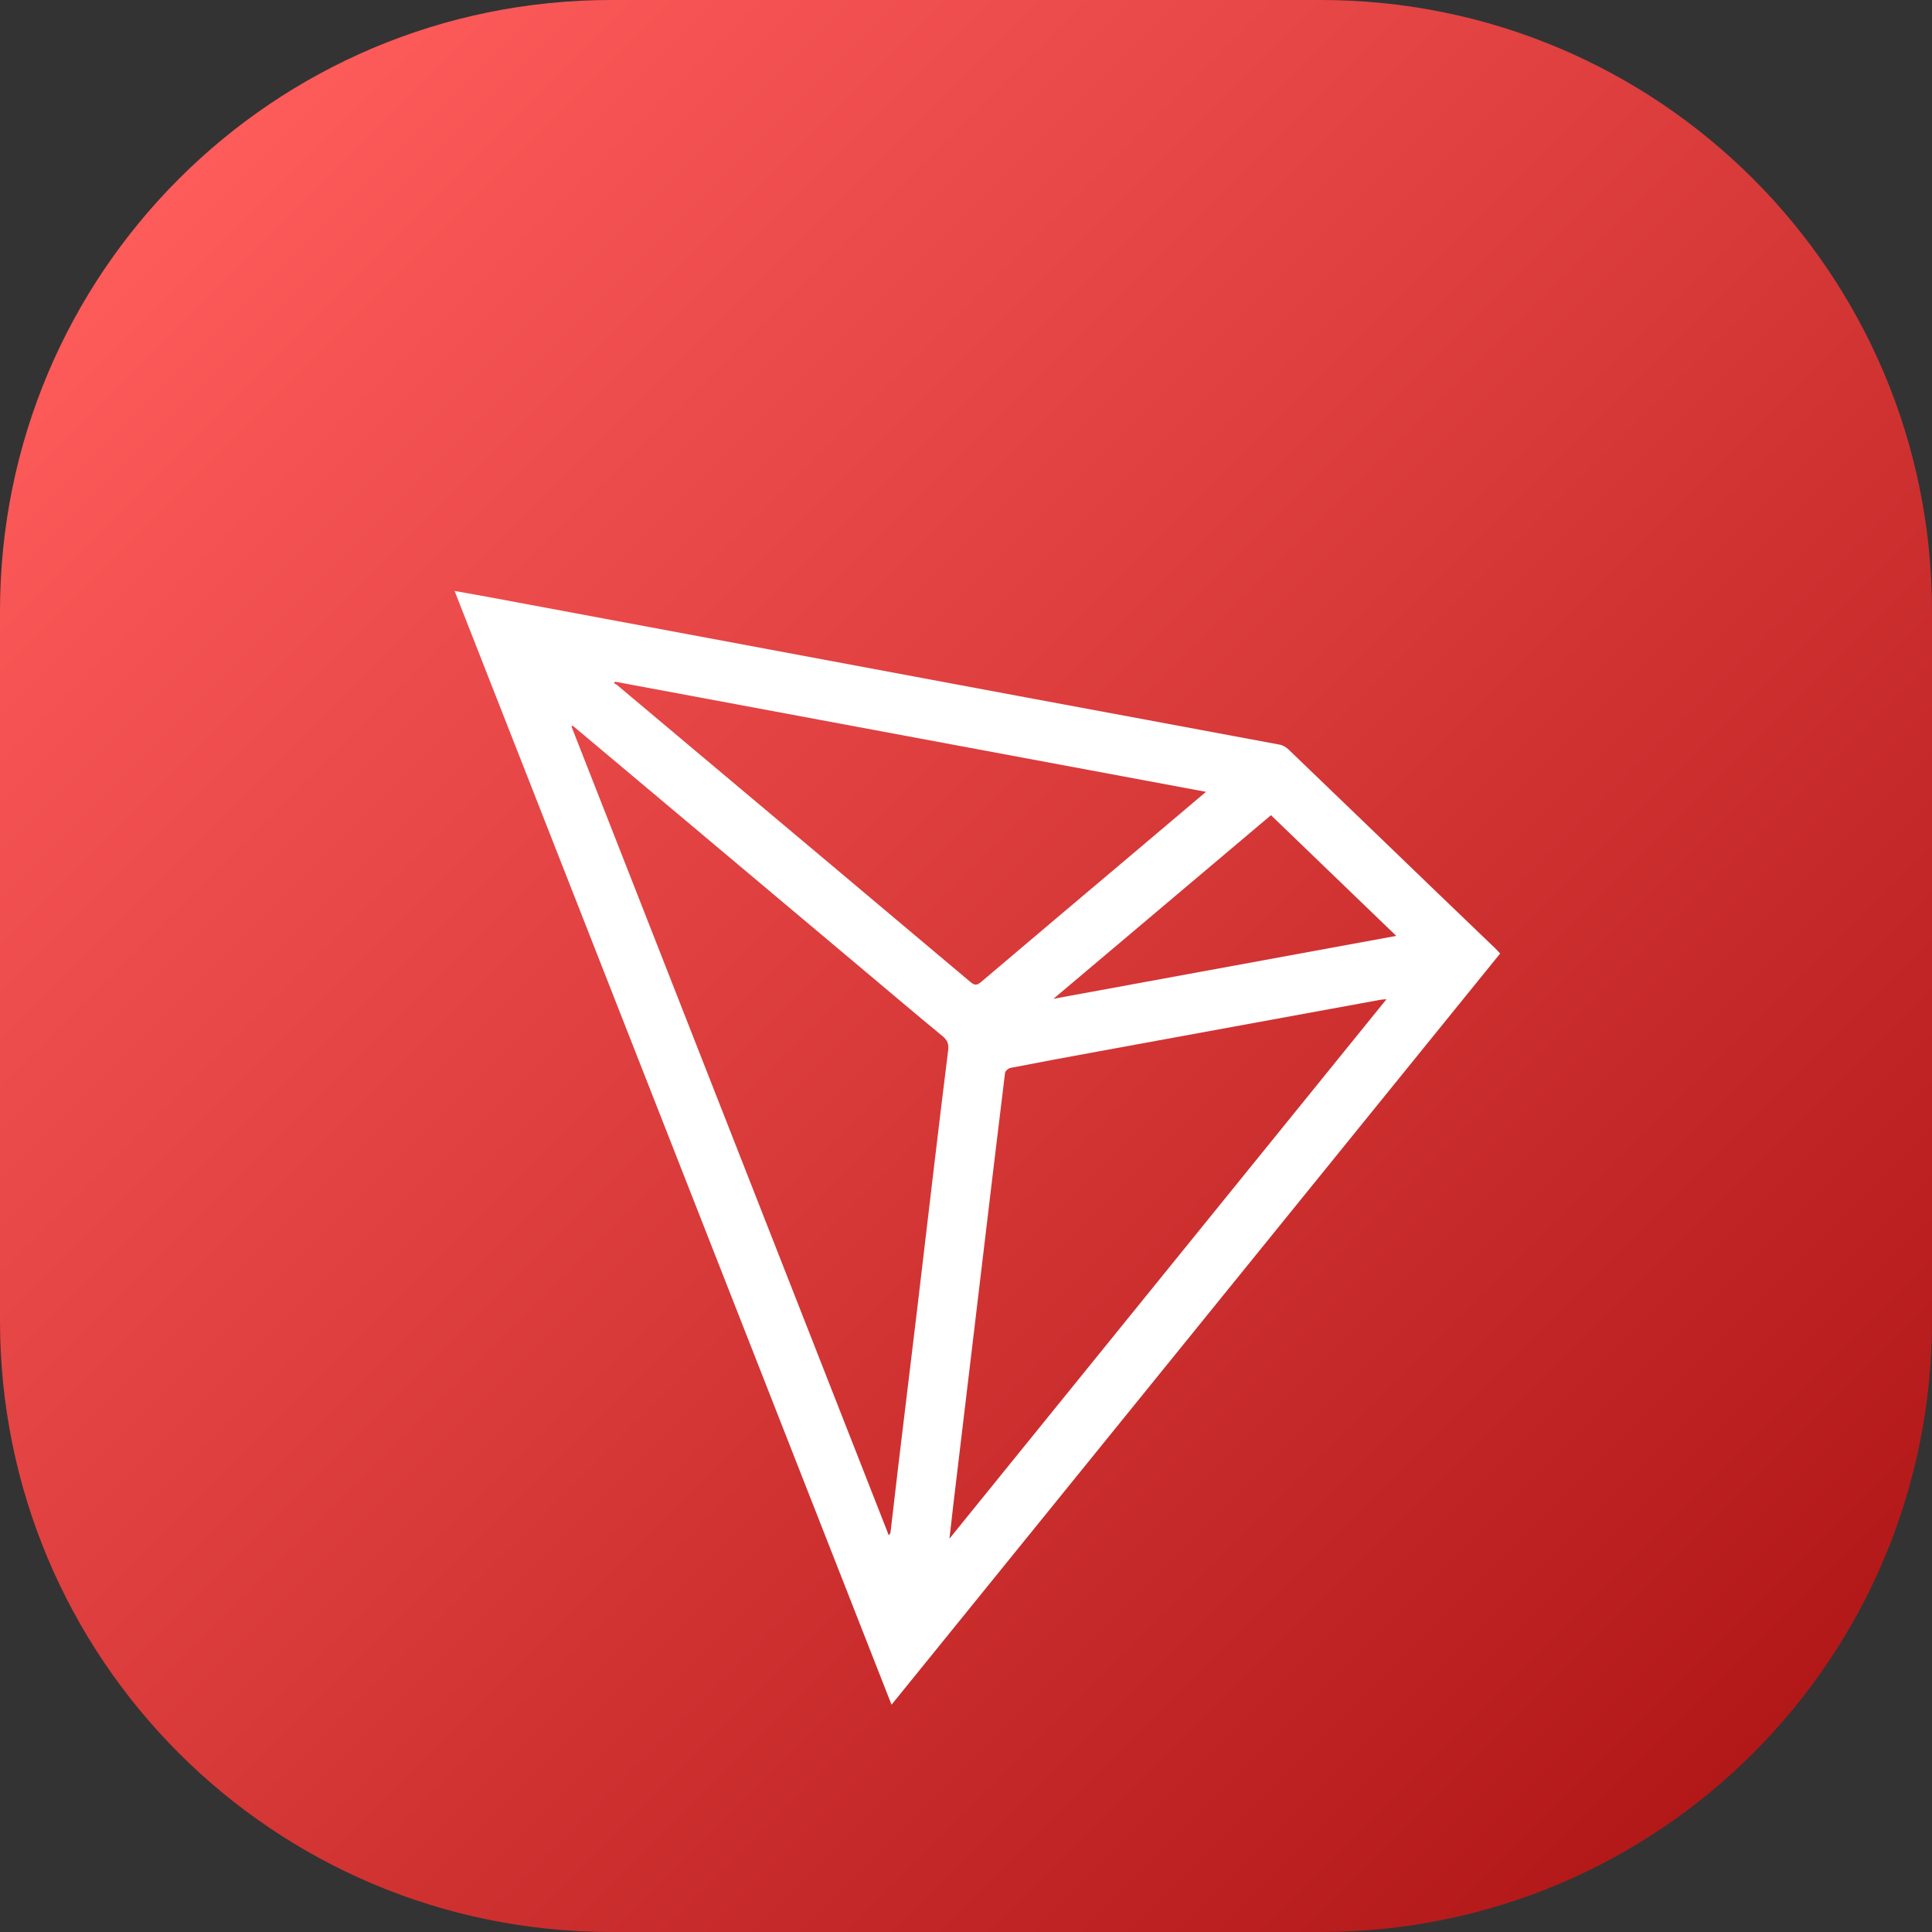
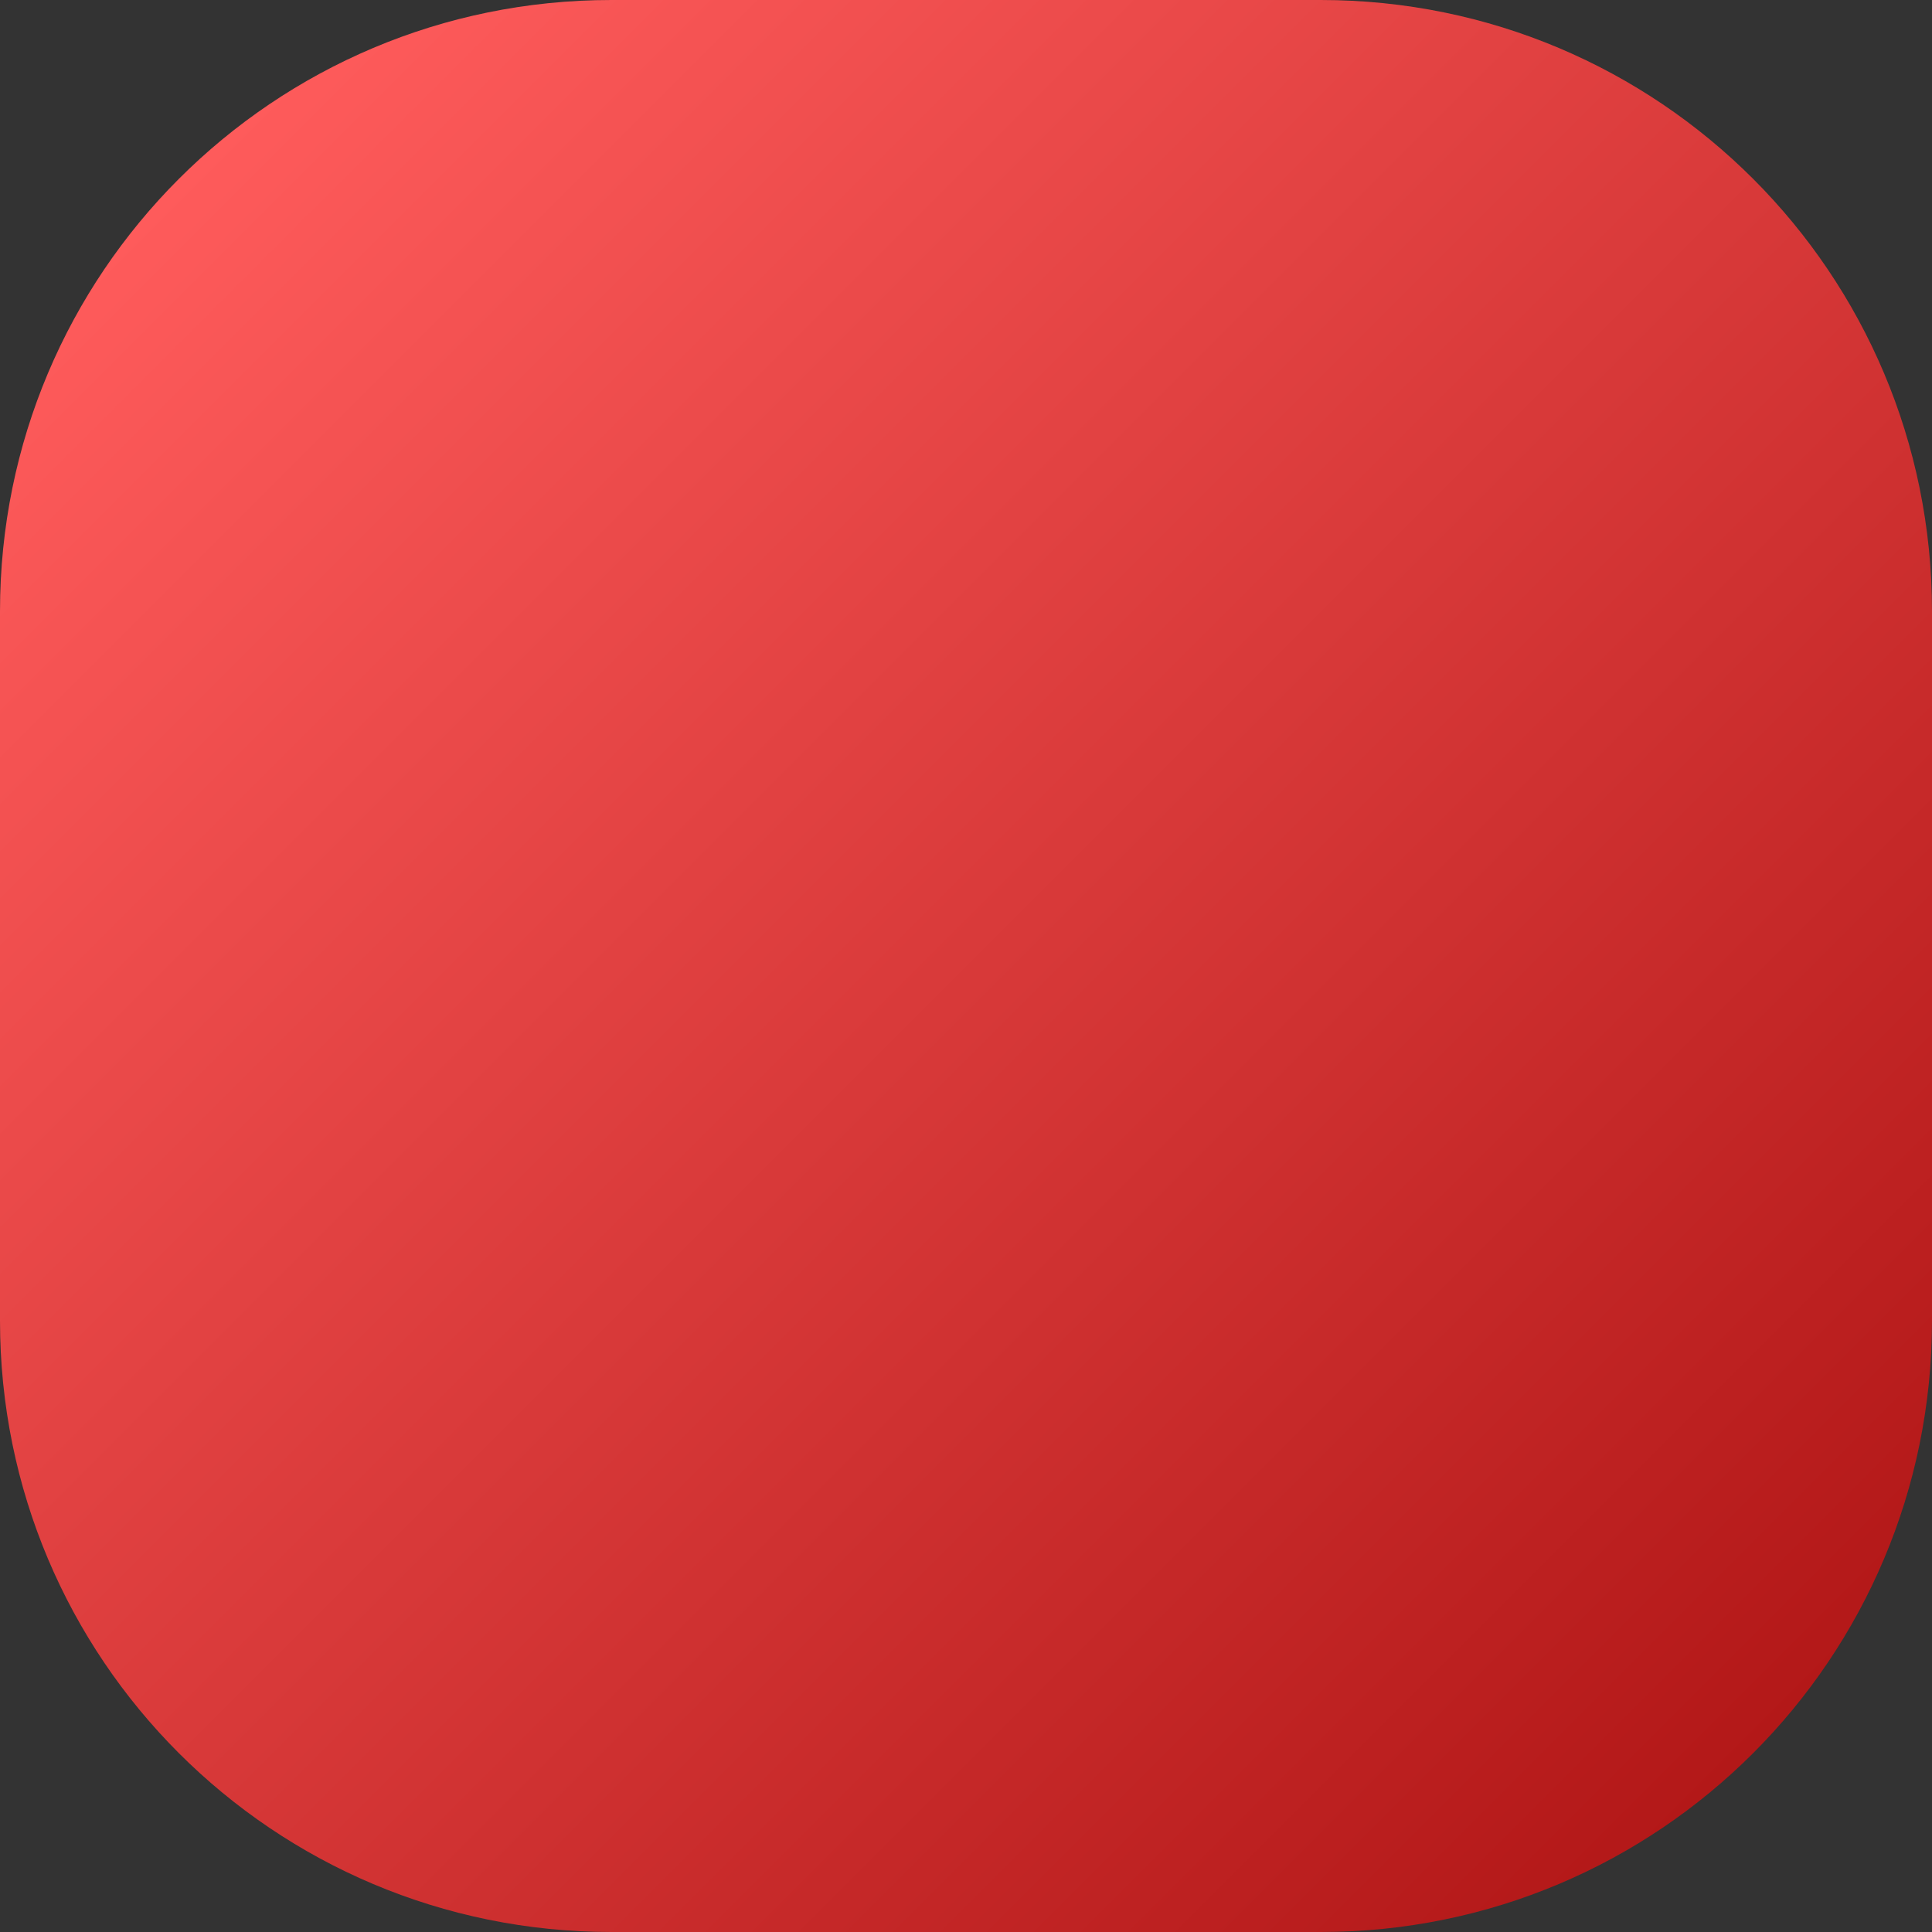
<svg xmlns="http://www.w3.org/2000/svg" width="85" height="85" viewBox="0 0 85 85" fill="none">
  <rect x="0" y="0" width="85" height="85" fill="#333333" stroke="none" />
  <path d="M58.105 85H26.895C12.02 85 0 72.981 0 58.105V26.895C0 12.02 12.02 0 26.895 0H58.105C72.981 0 85 12.02 85 26.895V58.105C85 72.981 72.981 85 58.105 85Z" fill="url(#paint0_linear_881_430)" />
-   <path d="M20 26C20.651 26.117 21.191 26.21 21.73 26.311C24.891 26.9 28.052 27.49 31.212 28.081C35.724 28.924 40.235 29.769 44.747 30.61C48.599 31.328 52.452 32.04 56.303 32.762C56.441 32.788 56.586 32.874 56.69 32.974C58.866 35.063 61.036 37.158 63.209 39.251C64.064 40.074 64.921 40.894 65.777 41.716C65.847 41.783 65.91 41.856 66 41.951C57.088 52.951 48.184 63.941 39.224 75C32.812 58.656 26.425 42.377 20 26ZM25.197 31.927C25.178 31.939 25.16 31.95 25.142 31.962C29.795 43.822 34.448 55.683 39.101 67.543C39.168 67.484 39.177 67.436 39.183 67.385C39.298 66.396 39.411 65.405 39.53 64.416C39.802 62.154 40.078 59.892 40.348 57.629C40.602 55.507 40.848 53.385 41.101 51.263C41.302 49.577 41.504 47.892 41.715 46.207C41.748 45.942 41.687 45.767 41.472 45.59C40.313 44.636 39.168 43.664 38.018 42.698C35.027 40.184 32.036 37.671 29.044 35.157C27.762 34.081 26.479 33.005 25.197 31.927ZM61 43.961C60.854 43.975 60.782 43.977 60.712 43.99C56.56 44.75 52.407 45.51 48.255 46.271C46.988 46.503 45.721 46.737 44.457 46.983C44.364 47.001 44.228 47.118 44.218 47.202C43.879 49.952 43.553 52.705 43.225 55.457C42.799 59.025 42.372 62.593 41.947 66.161C41.889 66.641 41.837 67.123 41.772 67.694C48.208 59.749 54.583 51.881 61 43.961ZM53.059 34.837C44.345 33.213 35.701 31.602 27.059 29.991C27.043 30.013 27.028 30.036 27.013 30.058C27.059 30.085 27.111 30.106 27.152 30.14C27.936 30.797 28.718 31.456 29.501 32.114C33.9 35.809 38.301 39.503 42.696 43.204C42.871 43.351 42.977 43.361 43.157 43.208C45.33 41.363 47.511 39.526 49.688 37.687C50.794 36.753 51.898 35.819 53.059 34.837ZM55.918 35.865C52.739 38.548 49.575 41.218 46.347 43.943C51.409 43.014 56.387 42.1 61.429 41.175C59.568 39.382 57.753 37.632 55.918 35.865Z" fill="white" />
  <defs>
    <linearGradient id="paint0_linear_881_430" x1="7.877" y1="7.877" x2="77.123" y2="77.123" gradientUnits="userSpaceOnUse">
      <stop stop-color="#FE5B5B" />
      <stop offset="1" stop-color="#B31818" />
    </linearGradient>
  </defs>
</svg>